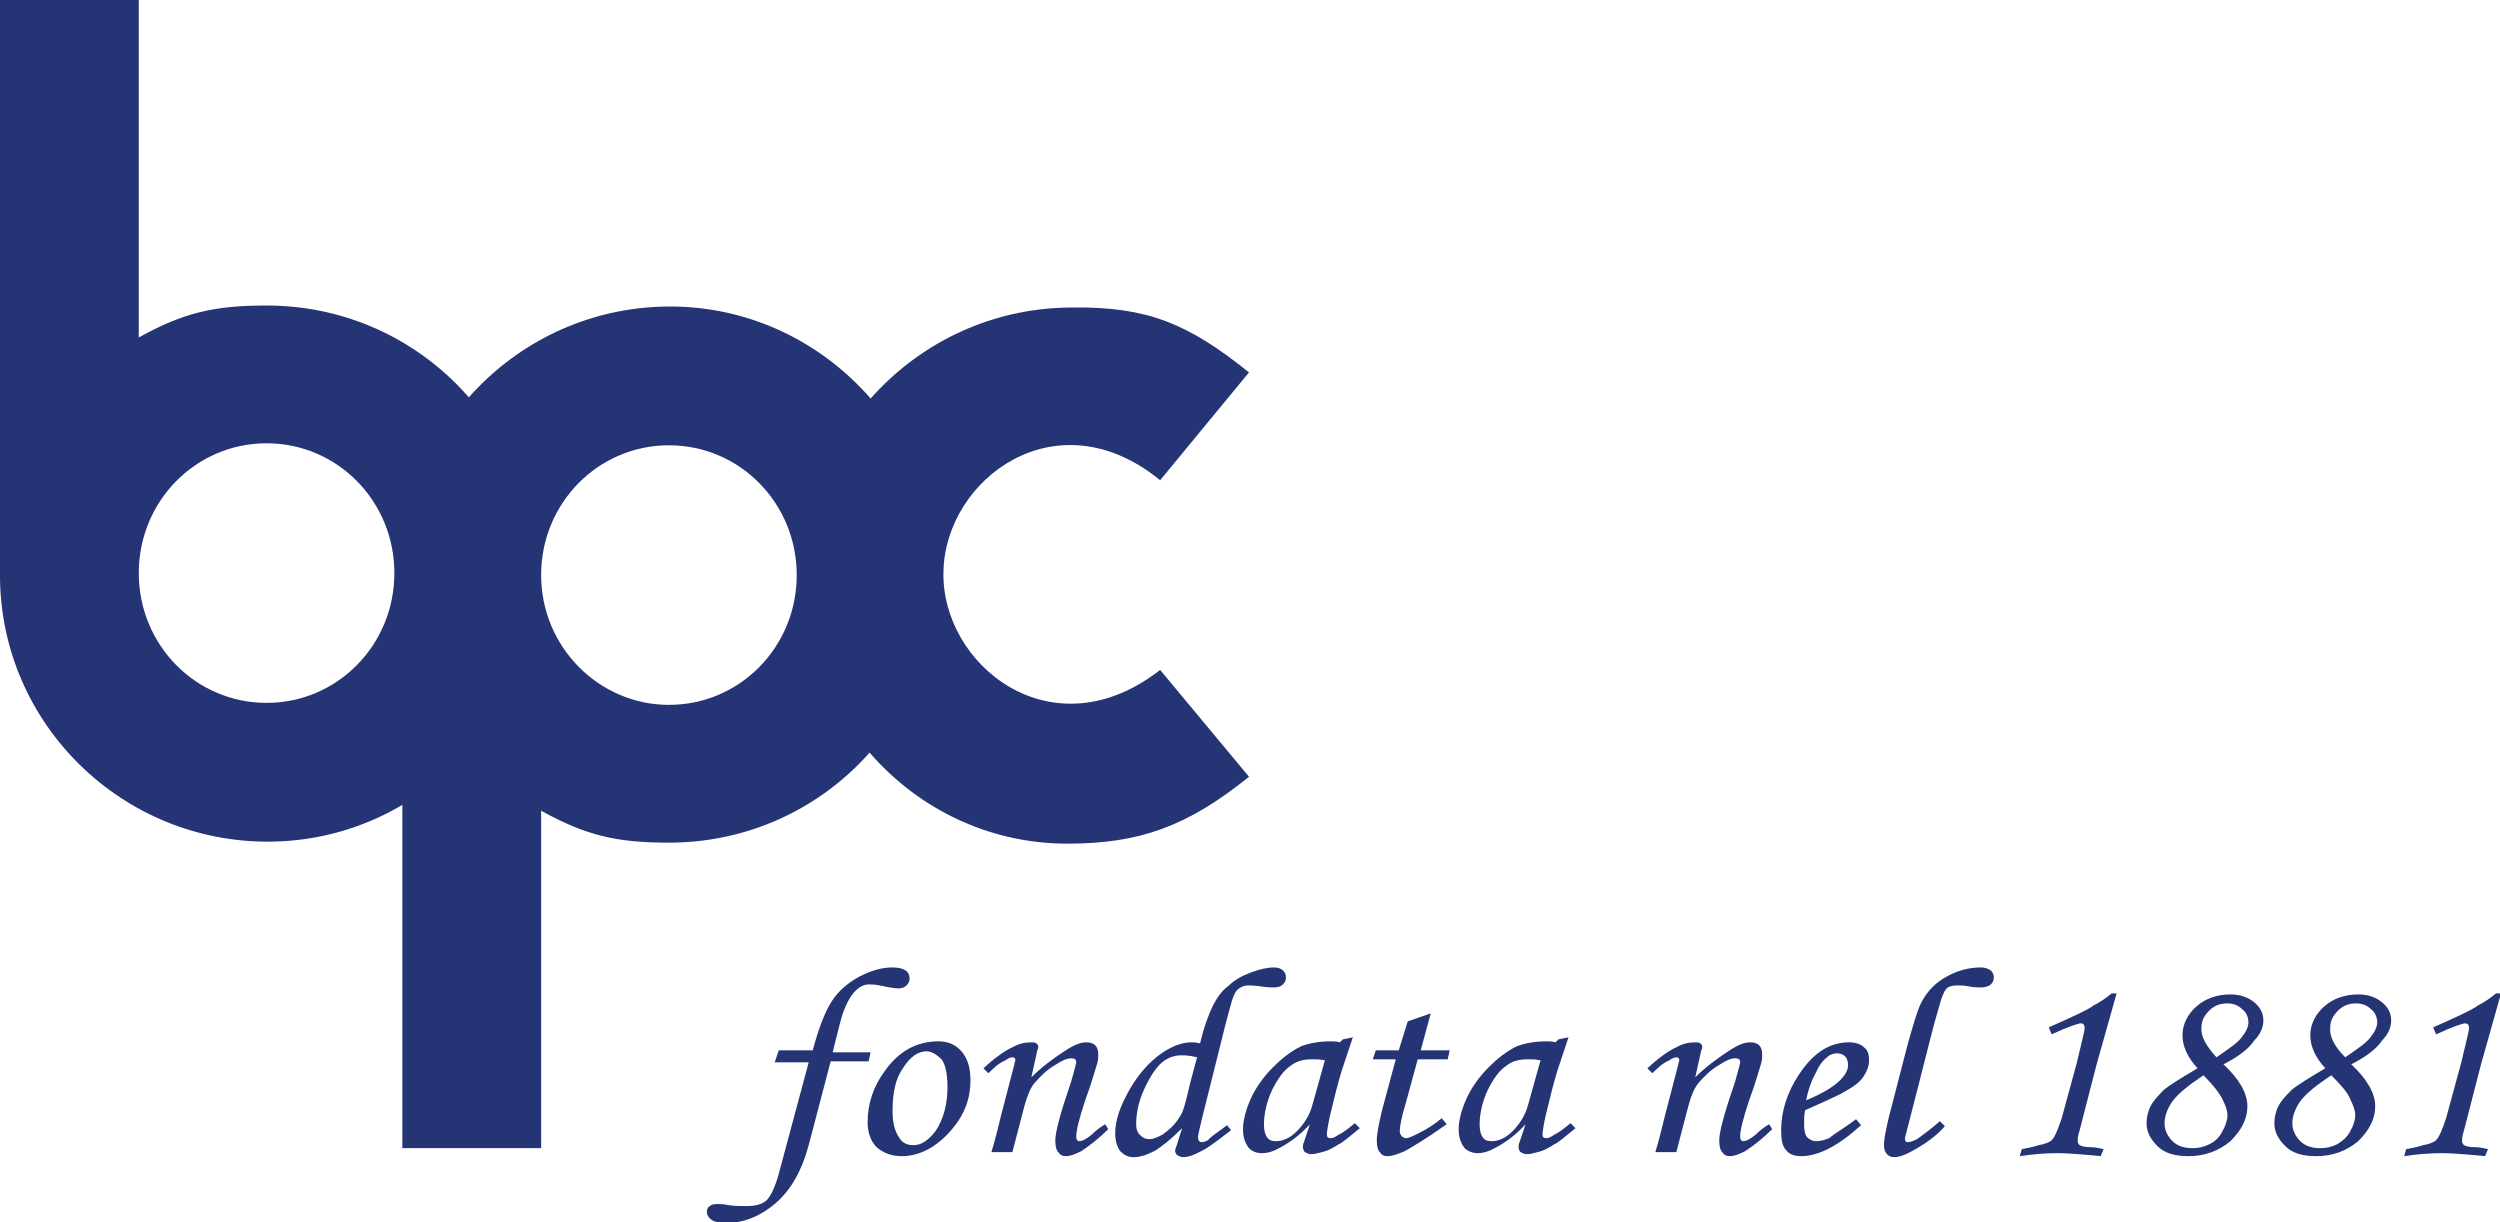
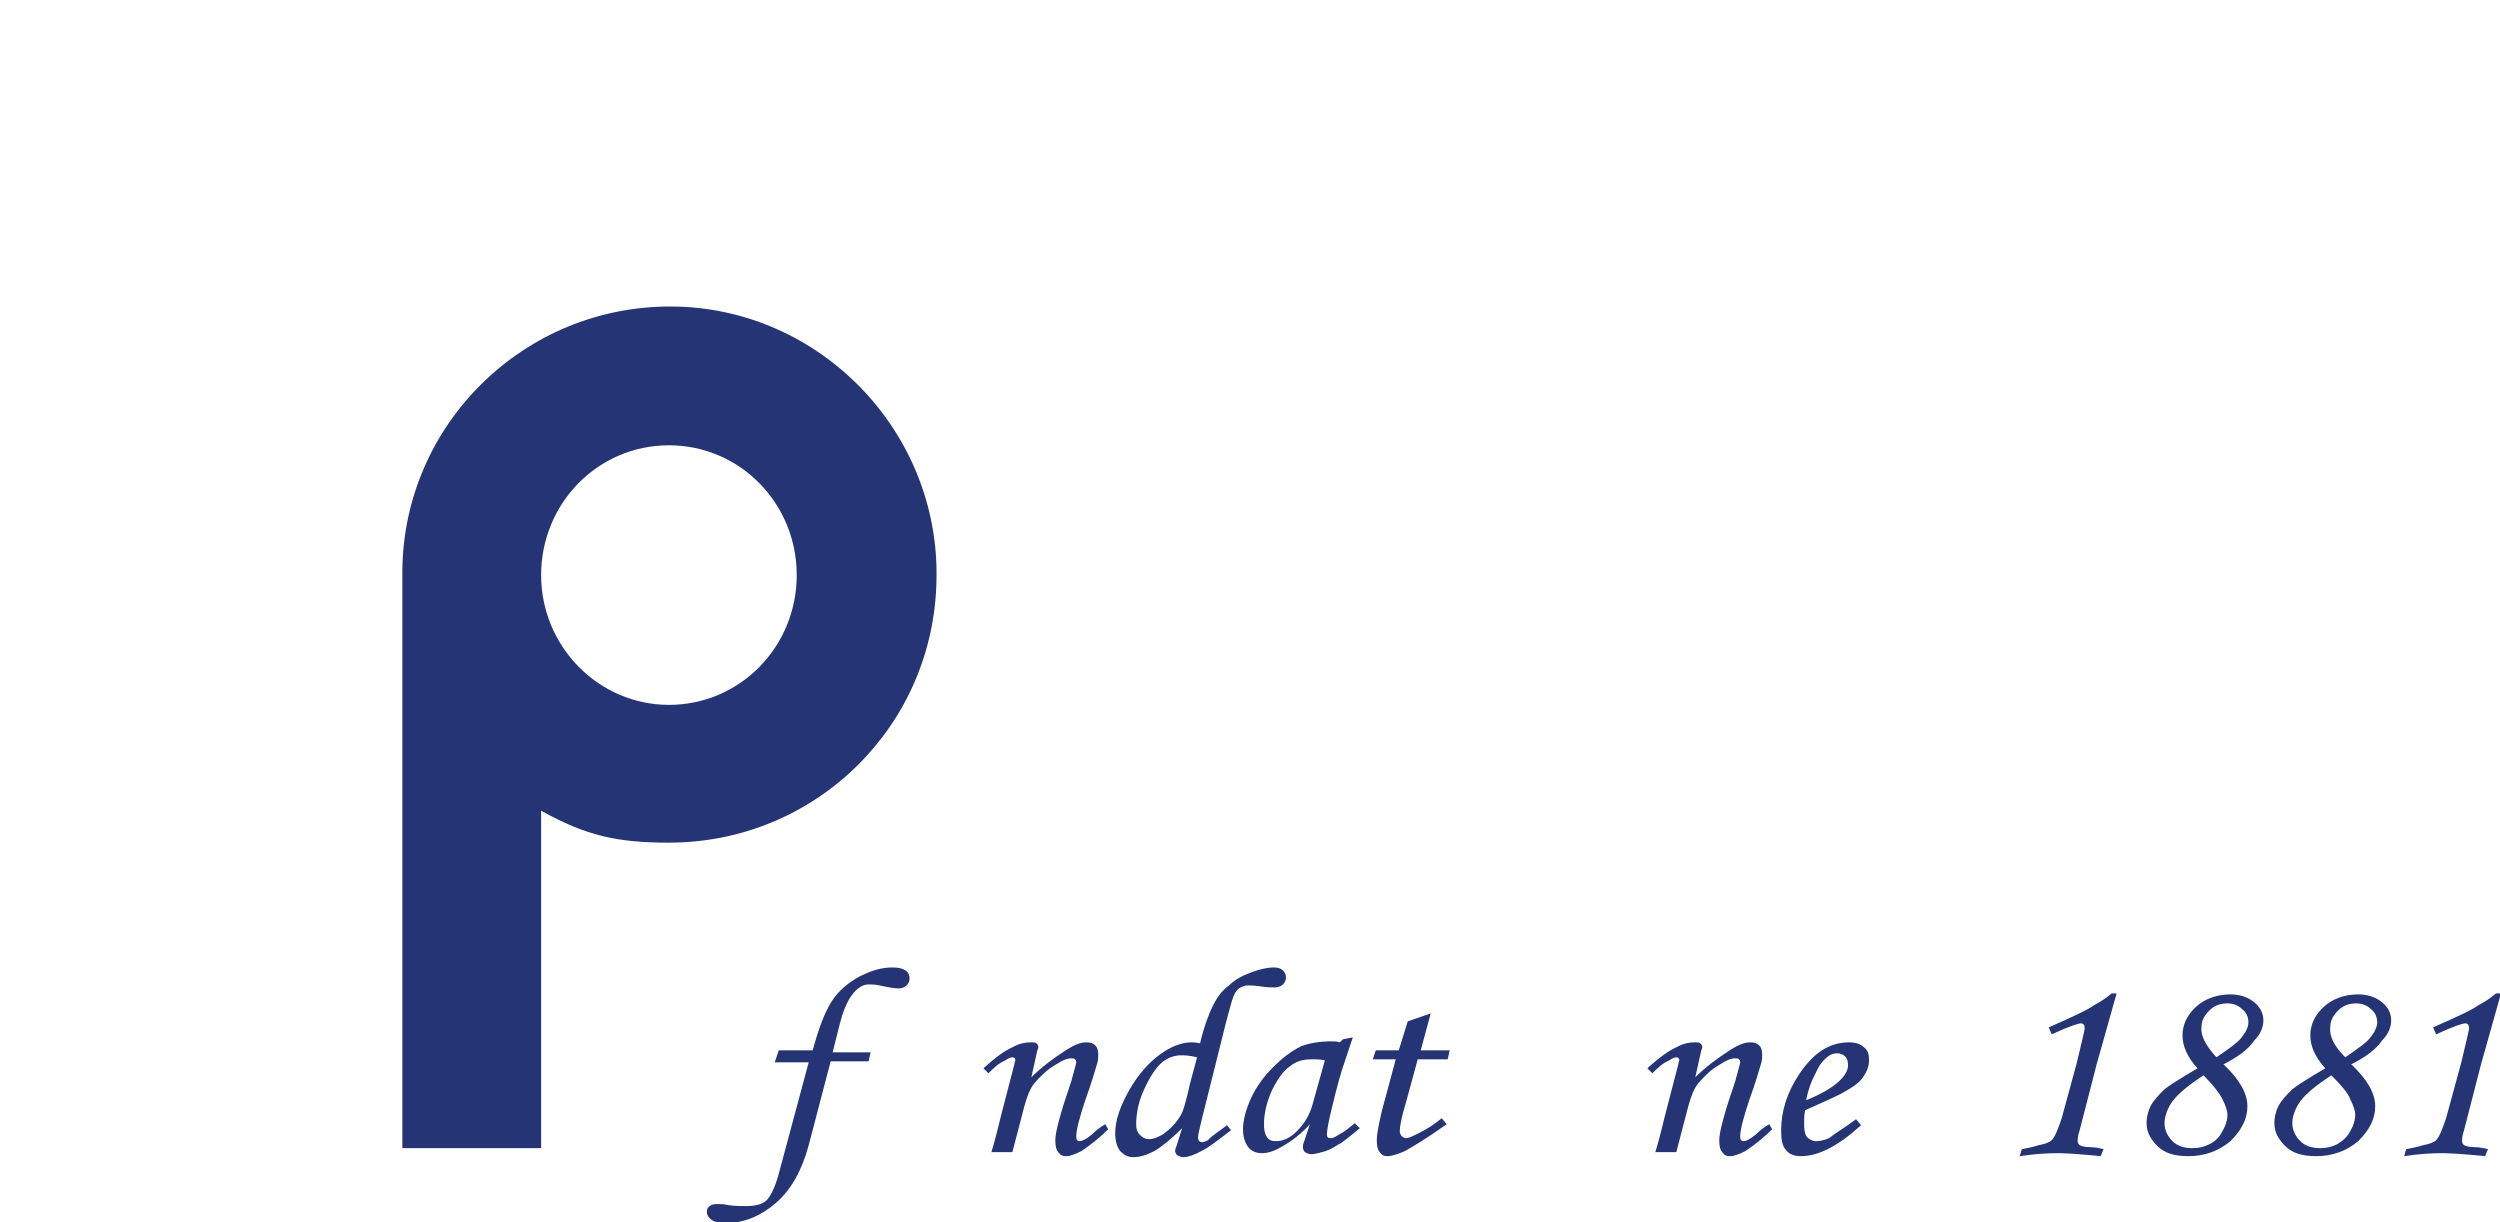
<svg xmlns="http://www.w3.org/2000/svg" id="Livello_1" x="0px" y="0px" width="250.4px" height="122.4px" viewBox="0 0 250.4 122.4" style="enable-background:new 0 0 250.4 122.4;" xml:space="preserve">
  <style type="text/css">	.st0{fill-rule:evenodd;clip-rule:evenodd;fill:#253475;}</style>
  <g>
    <g>
      <g>
-         <path class="st0" d="M13.9,57.4c0,7.2,5.7,13,12.8,13c7.1,0,12.8-5.8,12.8-13s-5.7-13-12.8-13C19.6,44.4,13.9,50.2,13.9,57.4z      M0,0h13.9v33.8c4.5-2.5,7.6-3.2,12.8-3.2c14.7,0,26.6,11.7,26.8,26.4C53.8,71.9,41.8,84.2,27,84.3C12.2,84.4,0.1,72.5,0,57.8V0z     " />
        <path class="st0" d="M54.2,57.6c0-7.2,5.7-13,12.8-13c7.1,0,12.8,5.8,12.8,13c0,7.2-5.7,13-12.8,13C60,70.6,54.2,64.8,54.2,57.6z      M40.3,115h13.9V81.2c4.5,2.5,7.6,3.2,12.8,3.2c14.7,0,26.6-11.7,26.8-26.4c0.3-14.8-11.7-27.2-26.5-27.3     c-14.8-0.1-26.9,11.8-27,26.5V115z" />
-         <path class="st0" d="M125.1,37.3l-8.9,10.8c-10.4-8.5-21.5-0.1-21.7,9.1c-0.3,9.3,10.8,18.4,21.7,9.9l8.9,10.7     c-6.2,5-11,6.7-18.2,6.7c-14.8,0-26.6-12.4-26.4-27.2c0.2-14.7,12.2-26.5,26.9-26.5C114.9,30.7,119,32.4,125.1,37.3z" />
      </g>
    </g>
    <g>
      <g>
        <path class="st0" d="M78,105.2h3.4c0.6-2.2,1.2-3.8,1.9-4.9c0.7-1.1,1.7-1.9,2.8-2.5c1.2-0.6,2.2-0.9,3.3-0.9     c0.6,0,1,0.1,1.3,0.3c0.3,0.2,0.4,0.5,0.4,0.8c0,0.3-0.1,0.5-0.3,0.7c-0.2,0.2-0.5,0.3-0.8,0.3c-0.3,0-1-0.1-1.9-0.3     c-0.5-0.1-0.8-0.1-1.1-0.1c-0.6,0-1.2,0.4-1.7,1.1c-0.5,0.7-0.9,1.7-1.2,2.9l-0.7,2.8h3.8l-0.2,0.9h-3.8l-2.2,8.4     c-0.7,2.6-1.8,4.5-3.3,5.8c-1.5,1.3-3.2,2-5,2c-0.6,0-1.1-0.1-1.4-0.3c-0.3-0.2-0.5-0.5-0.5-0.8c0-0.3,0.1-0.5,0.3-0.6     c0.2-0.2,0.5-0.2,0.9-0.2c0.2,0,0.5,0,0.9,0.1c0.7,0.1,1.3,0.1,1.9,0.1c0.9,0,1.6-0.2,2-0.6c0.4-0.4,0.9-1.4,1.3-3l2.9-10.8h-3.4     L78,105.2z" />
-         <path class="st0" d="M94,104.3c0.9,0,1.7,0.3,2.3,1c0.6,0.7,0.9,1.6,0.9,2.9c0,2-0.7,3.7-2.2,5.3s-3.1,2.3-4.7,2.3     c-1,0-1.8-0.3-2.5-0.9c-0.6-0.6-0.9-1.5-0.9-2.5c0-1.9,0.6-3.6,1.7-5.1C90,105.3,91.8,104.3,94,104.3z M92.8,105.3     c-0.8,0-1.6,0.5-2.3,1.6c-0.8,1.1-1.1,2.5-1.1,4.4c0,1.1,0.2,2,0.7,2.7c0.3,0.5,0.8,0.7,1.4,0.7c0.8,0,1.5-0.5,2.2-1.4     c0.8-1.2,1.2-2.7,1.2-4.4c0-1.3-0.2-2.3-0.6-2.8C93.8,105.6,93.3,105.3,92.8,105.3z" />
        <path class="st0" d="M99,107.5l-0.5-0.5c1.2-1.1,2.2-1.8,2.9-2.1c0.7-0.4,1.3-0.5,1.9-0.5c0.2,0,0.4,0,0.5,0.1     c0.1,0.1,0.2,0.2,0.2,0.3c0,0.1,0,0.2-0.1,0.4l-0.6,2.7c1-1,2.2-1.9,3.6-2.8c0.8-0.5,1.4-0.7,1.9-0.7c0.4,0,0.7,0.1,0.9,0.3     c0.2,0.2,0.3,0.5,0.3,0.9c0,0.3,0,0.6-0.1,0.9c-0.2,0.6-0.5,1.8-1.2,3.7c-0.6,1.8-0.9,3-0.9,3.6c0,0.2,0,0.3,0.1,0.4     c0.1,0.1,0.1,0.1,0.2,0.1c0.3,0,0.7-0.2,1.3-0.7c0.4-0.4,0.8-0.7,1.3-1l0.3,0.5c-0.9,0.9-1.8,1.6-2.7,2.2     c-0.6,0.3-1.1,0.5-1.5,0.5c-0.4,0-0.6-0.1-0.8-0.4c-0.2-0.2-0.3-0.6-0.3-1.2c0-0.8,0.5-2.7,1.6-5.9c0.3-1.1,0.5-1.8,0.5-1.9     c0-0.3-0.2-0.4-0.5-0.4c-0.4,0-0.9,0.2-1.5,0.6c-0.9,0.5-1.6,1.2-2.2,1.9c-0.4,0.5-0.7,1.2-1,2.3l-1.2,4.6h-2.1     c0.4-1.3,0.7-2.6,1-3.8l1.3-5c0-0.2,0.1-0.3,0.1-0.4c0-0.2-0.1-0.3-0.3-0.3c-0.2,0-0.4,0.1-0.7,0.3C100,106.5,99.5,107,99,107.5z     " />
        <path class="st0" d="M122.9,112.7l0.4,0.5c-1.3,1-2.2,1.7-2.8,2c-0.9,0.5-1.5,0.7-2,0.7c-0.2,0-0.4-0.1-0.6-0.2     c-0.1-0.1-0.2-0.3-0.2-0.4c0-0.2,0.1-0.4,0.2-0.7l0.5-1.6c-1.1,1.1-2.1,1.9-2.8,2.3c-0.8,0.4-1.4,0.6-2.1,0.6     c-0.5,0-0.9-0.2-1.3-0.6c-0.3-0.4-0.5-1-0.5-1.8c0-1.3,0.5-2.7,1.4-4.3c0.9-1.6,2-2.8,3.1-3.6c1.1-0.8,2.2-1.2,3.1-1.2     c0.2,0,0.5,0,0.9,0.1c0.4-1.7,0.9-3,1.3-3.8c0.4-0.8,0.9-1.5,1.6-2c0.6-0.6,1.4-1,2.2-1.3c0.8-0.3,1.6-0.5,2.3-0.5     c0.4,0,0.7,0.1,0.9,0.3c0.2,0.2,0.3,0.4,0.3,0.7c0,0.3-0.1,0.5-0.3,0.7c-0.2,0.2-0.5,0.3-0.9,0.3c-0.2,0-0.7,0-1.3-0.1     c-0.7-0.1-1.1-0.1-1.3-0.1c-0.3,0-0.6,0.1-0.9,0.3c-0.3,0.2-0.5,0.6-0.7,1.2c-0.1,0.4-0.5,1.7-1,3.8l-2,8     c-0.2,0.9-0.4,1.6-0.4,1.9c0,0.3,0.1,0.5,0.4,0.5c0.2,0,0.4-0.1,0.6-0.2C121.3,113.8,122,113.4,122.9,112.7z M119.9,105.9     c-0.8-0.2-1.3-0.2-1.6-0.2c-0.6,0-1.3,0.2-1.9,0.7c-0.6,0.5-1.2,1.4-1.8,2.7c-0.6,1.3-0.8,2.5-0.8,3.5c0,0.5,0.1,0.8,0.4,1.1     c0.3,0.3,0.6,0.4,0.9,0.4c0.4,0,0.9-0.2,1.4-0.5c0.7-0.5,1.3-1.1,1.7-1.8c0.3-0.4,0.6-1.5,1-3.3L119.9,105.9z" />
        <path class="st0" d="M134.5,104.1l1-0.2l-1.1,3.3c-0.4,1.3-0.8,2.9-1.2,4.6c-0.2,0.9-0.3,1.6-0.3,1.8c0,0.3,0.1,0.4,0.4,0.4     c0.2,0,0.4-0.1,0.7-0.3c0.6-0.3,1.1-0.7,1.7-1.2l0.5,0.5c-1.1,0.9-1.8,1.5-2.1,1.6c-0.6,0.4-1.2,0.7-1.7,0.8     c-0.4,0.1-0.7,0.2-1.1,0.2c-0.2,0-0.4-0.1-0.6-0.2c-0.1-0.1-0.2-0.3-0.2-0.5c0-0.1,0-0.3,0.1-0.5l0.6-1.8     c-0.8,0.9-1.8,1.7-2.9,2.3c-0.7,0.4-1.3,0.6-1.9,0.6c-0.6,0-1-0.2-1.3-0.5c-0.4-0.5-0.6-1.1-0.6-1.9c0-0.9,0.3-2,0.8-3.1     c0.5-1.1,1.3-2.2,2.2-3.1c0.9-0.9,1.8-1.6,2.8-2.1c0.8-0.3,1.8-0.5,3-0.5c0.3,0,0.6,0,0.9,0.1L134.5,104.1z M132.7,106.2     c-0.5-0.1-0.9-0.1-1.3-0.1c-0.9,0-1.6,0.2-2.2,0.7c-0.6,0.4-1.2,1.2-1.8,2.4c-0.5,1.1-0.8,2.3-0.8,3.4c0,0.6,0.1,1,0.3,1.3     c0.2,0.3,0.5,0.4,0.9,0.4c0.7,0,1.4-0.3,2.1-1c0.7-0.7,1.3-1.6,1.6-2.8L132.7,106.2z" />
        <path class="st0" d="M141,102.3l2.3-0.8l-1,3.7h2.9l-0.2,0.9H142l-1.2,4.4c-0.4,1.3-0.6,2.3-0.6,2.8c0,0.2,0.1,0.4,0.2,0.5     c0.1,0.1,0.3,0.2,0.4,0.2c0.3,0,0.7-0.2,1.3-0.5c0.8-0.4,1.6-0.9,2.3-1.5l0.5,0.6c-2.1,1.5-3.5,2.3-4.2,2.7     c-0.7,0.3-1.3,0.5-1.7,0.5c-0.4,0-0.6-0.1-0.8-0.4c-0.2-0.2-0.3-0.6-0.3-1.2c0-0.6,0.2-1.6,0.5-2.9l1.4-5.2h-2.3l0.3-0.9h2.3     L141,102.3z" />
-         <path class="st0" d="M156.1,104.1l1-0.2l-1.1,3.3c-0.4,1.3-0.8,2.9-1.2,4.6c-0.2,0.9-0.3,1.6-0.3,1.8c0,0.3,0.1,0.4,0.4,0.4     c0.2,0,0.4-0.1,0.7-0.3c0.6-0.3,1.1-0.7,1.7-1.2l0.5,0.5c-1.1,0.9-1.8,1.5-2.1,1.6c-0.6,0.4-1.2,0.7-1.7,0.8     c-0.4,0.1-0.7,0.2-1.1,0.2c-0.2,0-0.4-0.1-0.6-0.2c-0.1-0.1-0.2-0.3-0.2-0.5c0-0.1,0-0.3,0.1-0.5l0.6-1.8     c-0.8,0.9-1.8,1.7-2.9,2.3c-0.7,0.4-1.3,0.6-1.9,0.6c-0.5,0-1-0.2-1.3-0.5c-0.4-0.5-0.6-1.1-0.6-1.9c0-0.9,0.3-2,0.8-3.1     c0.5-1.1,1.3-2.2,2.2-3.1c0.9-0.9,1.8-1.6,2.8-2.1c0.8-0.3,1.8-0.5,3-0.5c0.3,0,0.6,0,0.9,0.1L156.1,104.1z M154.3,106.2     c-0.5-0.1-0.9-0.1-1.3-0.1c-0.9,0-1.6,0.2-2.2,0.7c-0.6,0.4-1.2,1.2-1.8,2.4c-0.5,1.1-0.8,2.3-0.8,3.4c0,0.6,0.1,1,0.3,1.3     c0.2,0.3,0.5,0.4,0.9,0.4c0.7,0,1.4-0.3,2.1-1c0.7-0.7,1.3-1.6,1.6-2.8L154.3,106.2z" />
        <path class="st0" d="M165.5,107.5L165,107c1.2-1.1,2.2-1.8,2.9-2.1c0.7-0.4,1.3-0.5,1.9-0.5c0.2,0,0.4,0,0.5,0.1     c0.1,0.1,0.2,0.2,0.2,0.3c0,0.1,0,0.2-0.1,0.4l-0.6,2.7c1-1,2.2-1.9,3.6-2.8c0.8-0.5,1.4-0.7,1.9-0.7c0.4,0,0.7,0.1,0.9,0.3     c0.2,0.2,0.3,0.5,0.3,0.9c0,0.3,0,0.6-0.1,0.9c-0.2,0.6-0.5,1.8-1.2,3.7c-0.6,1.8-0.9,3-0.9,3.6c0,0.2,0,0.3,0.1,0.4     c0.1,0.1,0.1,0.1,0.2,0.1c0.3,0,0.7-0.2,1.3-0.7c0.4-0.4,0.8-0.7,1.3-1l0.3,0.5c-0.9,0.9-1.8,1.6-2.7,2.2     c-0.6,0.3-1.1,0.5-1.5,0.5c-0.4,0-0.6-0.1-0.8-0.4c-0.2-0.2-0.3-0.6-0.3-1.2c0-0.8,0.5-2.7,1.6-5.9c0.3-1.1,0.5-1.8,0.5-1.9     c0-0.3-0.2-0.4-0.5-0.4c-0.4,0-0.9,0.2-1.5,0.6c-0.9,0.5-1.6,1.2-2.2,1.9c-0.4,0.5-0.7,1.2-1,2.3l-1.2,4.6h-2.1     c0.4-1.3,0.7-2.6,1-3.8l1.3-5c0-0.2,0.1-0.3,0.1-0.4c0-0.2-0.1-0.3-0.3-0.3c-0.2,0-0.4,0.1-0.7,0.3     C166.5,106.5,166,107,165.5,107.5z" />
        <path class="st0" d="M185.9,112.1l0.5,0.6c-2.3,2.1-4.3,3.1-6,3.1c-0.7,0-1.2-0.2-1.5-0.6c-0.4-0.4-0.5-1.1-0.5-2     c0-1.9,0.6-3.8,1.8-5.6c1.4-2.1,3-3.2,5-3.2c0.7,0,1.2,0.2,1.5,0.5c0.4,0.3,0.5,0.7,0.5,1.3c0,0.6-0.2,1.1-0.6,1.7     c-0.4,0.6-1.2,1.1-2.3,1.7c-0.6,0.3-1.7,0.8-3.5,1.6c-0.1,0.5-0.1,0.9-0.1,1.4c0,0.6,0.1,1.1,0.3,1.3c0.2,0.2,0.5,0.4,0.9,0.4     c0.4,0,0.8-0.1,1.3-0.3C183.8,113.5,184.7,113,185.9,112.1z M180.9,110.2c1.5-0.6,2.7-1.3,3.4-2c0.5-0.5,0.8-1,0.8-1.5     c0-0.4-0.1-0.7-0.3-0.9c-0.2-0.2-0.5-0.3-0.8-0.3c-0.3,0-0.7,0.1-1,0.4c-0.4,0.3-0.8,0.8-1.1,1.5     C181.4,108.3,181.1,109.2,180.9,110.2z" />
-         <path class="st0" d="M194.3,112.3l0.5,0.5c-0.7,0.8-1.6,1.5-2.6,2.1c-1,0.6-1.8,1-2.5,1c-0.3,0-0.5-0.1-0.7-0.3     c-0.2-0.2-0.3-0.5-0.3-0.9c0-0.7,0.3-2.2,0.9-4.4l1.5-5.8c0.6-2.1,1-3.5,1.4-4.2c0.6-1.1,1.4-1.9,2.5-2.5s2.2-0.9,3.4-0.9     c0.4,0,0.7,0.1,1,0.3c0.2,0.2,0.3,0.4,0.3,0.7c0,0.3-0.1,0.5-0.3,0.7c-0.2,0.2-0.6,0.3-1,0.3c-0.3,0-0.7,0-1.2-0.1     c-0.4-0.1-0.9-0.1-1.2-0.1c-0.4,0-0.7,0.1-0.9,0.2c-0.3,0.2-0.5,0.7-0.7,1.3c-0.2,0.7-0.6,2-1.1,4l-1.4,5.5     c-0.7,2.8-1.1,4.2-1.1,4.3c0,0.3,0.1,0.4,0.3,0.4c0.2,0,0.5-0.1,0.9-0.3C192.7,113.6,193.5,113,194.3,112.3z" />
        <path class="st0" d="M211.5,99.5l0.5,0l-2,7.1l-1.7,6.6c-0.2,0.6-0.2,0.9-0.2,1.1c0,0.2,0.1,0.3,0.2,0.4c0.2,0.1,0.5,0.2,1.1,0.2     c0.4,0,0.9,0.1,1.3,0.2l-0.3,0.7c-2-0.2-3.5-0.3-4.3-0.3c-1.2,0-2.5,0.1-3.8,0.3l0.2-0.7c0.5-0.1,1.1-0.2,1.7-0.4     c0.6-0.1,1.1-0.3,1.3-0.5c0.3-0.3,0.6-1,1-2.2l1.5-5.5c0.5-2.1,0.8-3.3,0.8-3.5c0-0.3-0.1-0.5-0.4-0.5c-0.2,0-1.2,0.3-2.9,1.1     l-0.3-0.7c2.5-1.1,4-1.8,4.5-2.2C210.3,100.4,210.9,100,211.5,99.5z" />
        <path class="st0" d="M222.7,106.6c1.6,1.5,2.4,2.9,2.4,4.2c0,1.3-0.6,2.4-1.7,3.5c-1.2,1-2.6,1.5-4.2,1.5c-1.4,0-2.4-0.3-3.1-1     c-0.7-0.7-1.1-1.4-1.1-2.3c0-0.5,0.1-1.1,0.4-1.7c0.3-0.6,0.8-1.1,1.4-1.7c0.5-0.4,1.6-1.1,3.3-2.1c-1-1.1-1.5-2.2-1.5-3.3     c0-1.1,0.5-2.1,1.4-2.9c0.9-0.8,2.1-1.2,3.4-1.2c1,0,1.8,0.3,2.4,0.8c0.6,0.5,0.9,1.1,0.9,1.8c0,0.7-0.3,1.4-0.9,2     C225.2,105.1,224.1,105.9,222.7,106.6z M222,105.9c1.3-0.9,2.2-1.5,2.6-2.1c0.4-0.5,0.6-1,0.6-1.4c0-0.5-0.2-1-0.6-1.3     c-0.4-0.4-0.9-0.6-1.5-0.6c-0.7,0-1.3,0.2-1.8,0.7c-0.5,0.5-0.8,1-0.8,1.7C220.4,103.8,221,104.8,222,105.9z M220.7,107.7     c-1.5,1-2.5,1.8-3.1,2.6c-0.5,0.7-0.8,1.5-0.8,2.2c0,0.7,0.3,1.3,0.8,1.8c0.5,0.5,1.2,0.7,2,0.7c0.6,0,1.1-0.1,1.7-0.4     s1-0.7,1.3-1.3c0.3-0.5,0.5-1.1,0.5-1.6c0-0.5-0.2-1-0.5-1.6C222.3,109.5,221.7,108.7,220.7,107.7z" />
        <path class="st0" d="M235.5,106.6c1.6,1.5,2.4,2.9,2.4,4.2c0,1.3-0.6,2.4-1.7,3.5c-1.2,1-2.6,1.5-4.2,1.5c-1.4,0-2.4-0.3-3.1-1     c-0.7-0.7-1.1-1.4-1.1-2.3c0-0.5,0.1-1.1,0.4-1.7c0.3-0.6,0.8-1.1,1.4-1.7c0.5-0.4,1.6-1.1,3.3-2.1c-1-1.1-1.5-2.2-1.5-3.3     c0-1.1,0.5-2.1,1.4-2.9c0.9-0.8,2.1-1.2,3.4-1.2c1,0,1.8,0.3,2.4,0.8c0.6,0.5,0.9,1.1,0.9,1.8c0,0.7-0.3,1.4-0.9,2     C238,105.1,236.9,105.9,235.5,106.6z M234.9,105.9c1.3-0.9,2.2-1.5,2.6-2.1c0.4-0.5,0.6-1,0.6-1.4c0-0.5-0.2-1-0.6-1.3     c-0.4-0.4-0.9-0.6-1.5-0.6c-0.7,0-1.3,0.2-1.8,0.7c-0.5,0.5-0.8,1-0.8,1.7C233.3,103.8,233.8,104.8,234.9,105.9z M233.5,107.7     c-1.5,1-2.5,1.8-3.1,2.6c-0.5,0.7-0.8,1.5-0.8,2.2c0,0.7,0.3,1.3,0.8,1.8c0.5,0.5,1.2,0.7,2,0.7c0.6,0,1.1-0.1,1.7-0.4     c0.5-0.3,1-0.7,1.3-1.3c0.3-0.5,0.5-1.1,0.5-1.6c0-0.5-0.2-1-0.5-1.6C235.2,109.5,234.5,108.7,233.5,107.7z" />
        <path class="st0" d="M250,99.5l0.5,0l-2,7.1l-1.7,6.6c-0.2,0.6-0.2,0.9-0.2,1.1c0,0.2,0.1,0.3,0.2,0.4c0.2,0.1,0.5,0.2,1.1,0.2     c0.4,0,0.9,0.1,1.3,0.2l-0.3,0.7c-2-0.2-3.5-0.3-4.3-0.3c-1.2,0-2.5,0.1-3.8,0.3l0.2-0.7c0.5-0.1,1.1-0.2,1.7-0.4     c0.6-0.1,1.1-0.3,1.3-0.5c0.3-0.3,0.6-1,1-2.2l1.5-5.5c0.5-2.1,0.8-3.3,0.8-3.5c0-0.3-0.1-0.5-0.4-0.5c-0.2,0-1.2,0.3-2.9,1.1     l-0.3-0.7c2.5-1.1,4-1.8,4.5-2.2C248.8,100.4,249.4,100,250,99.5z" />
      </g>
    </g>
  </g>
</svg>